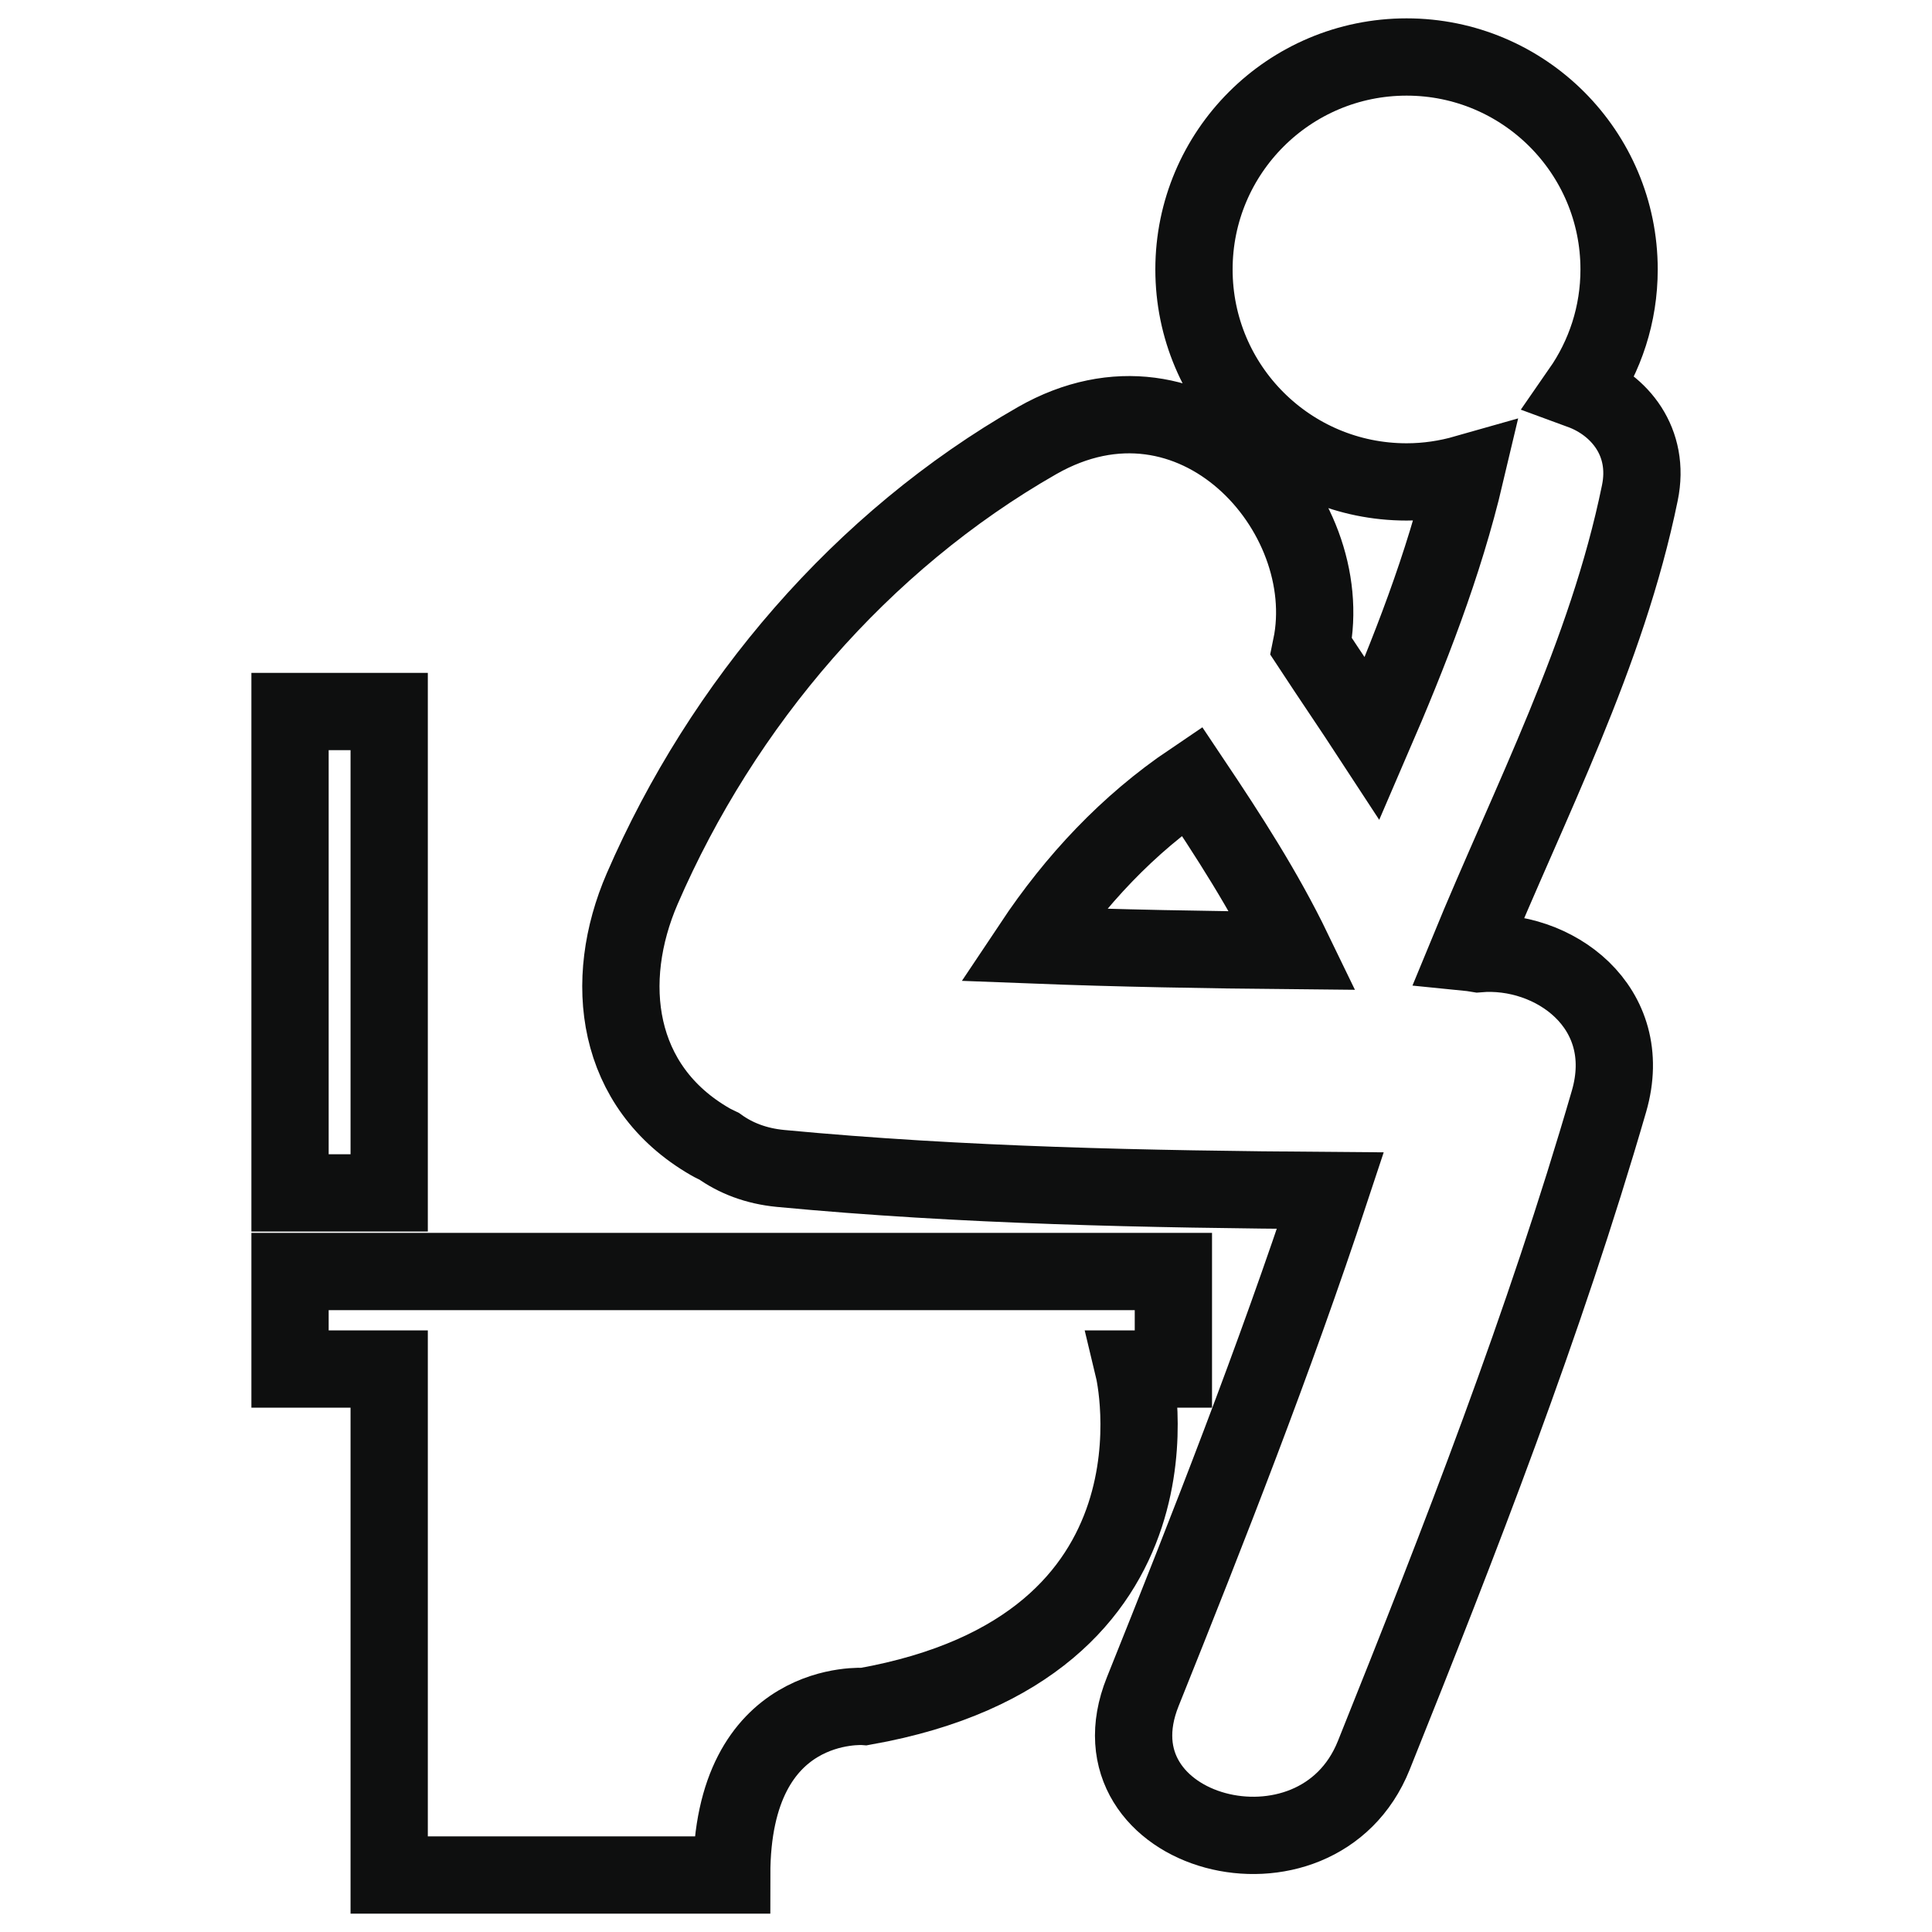
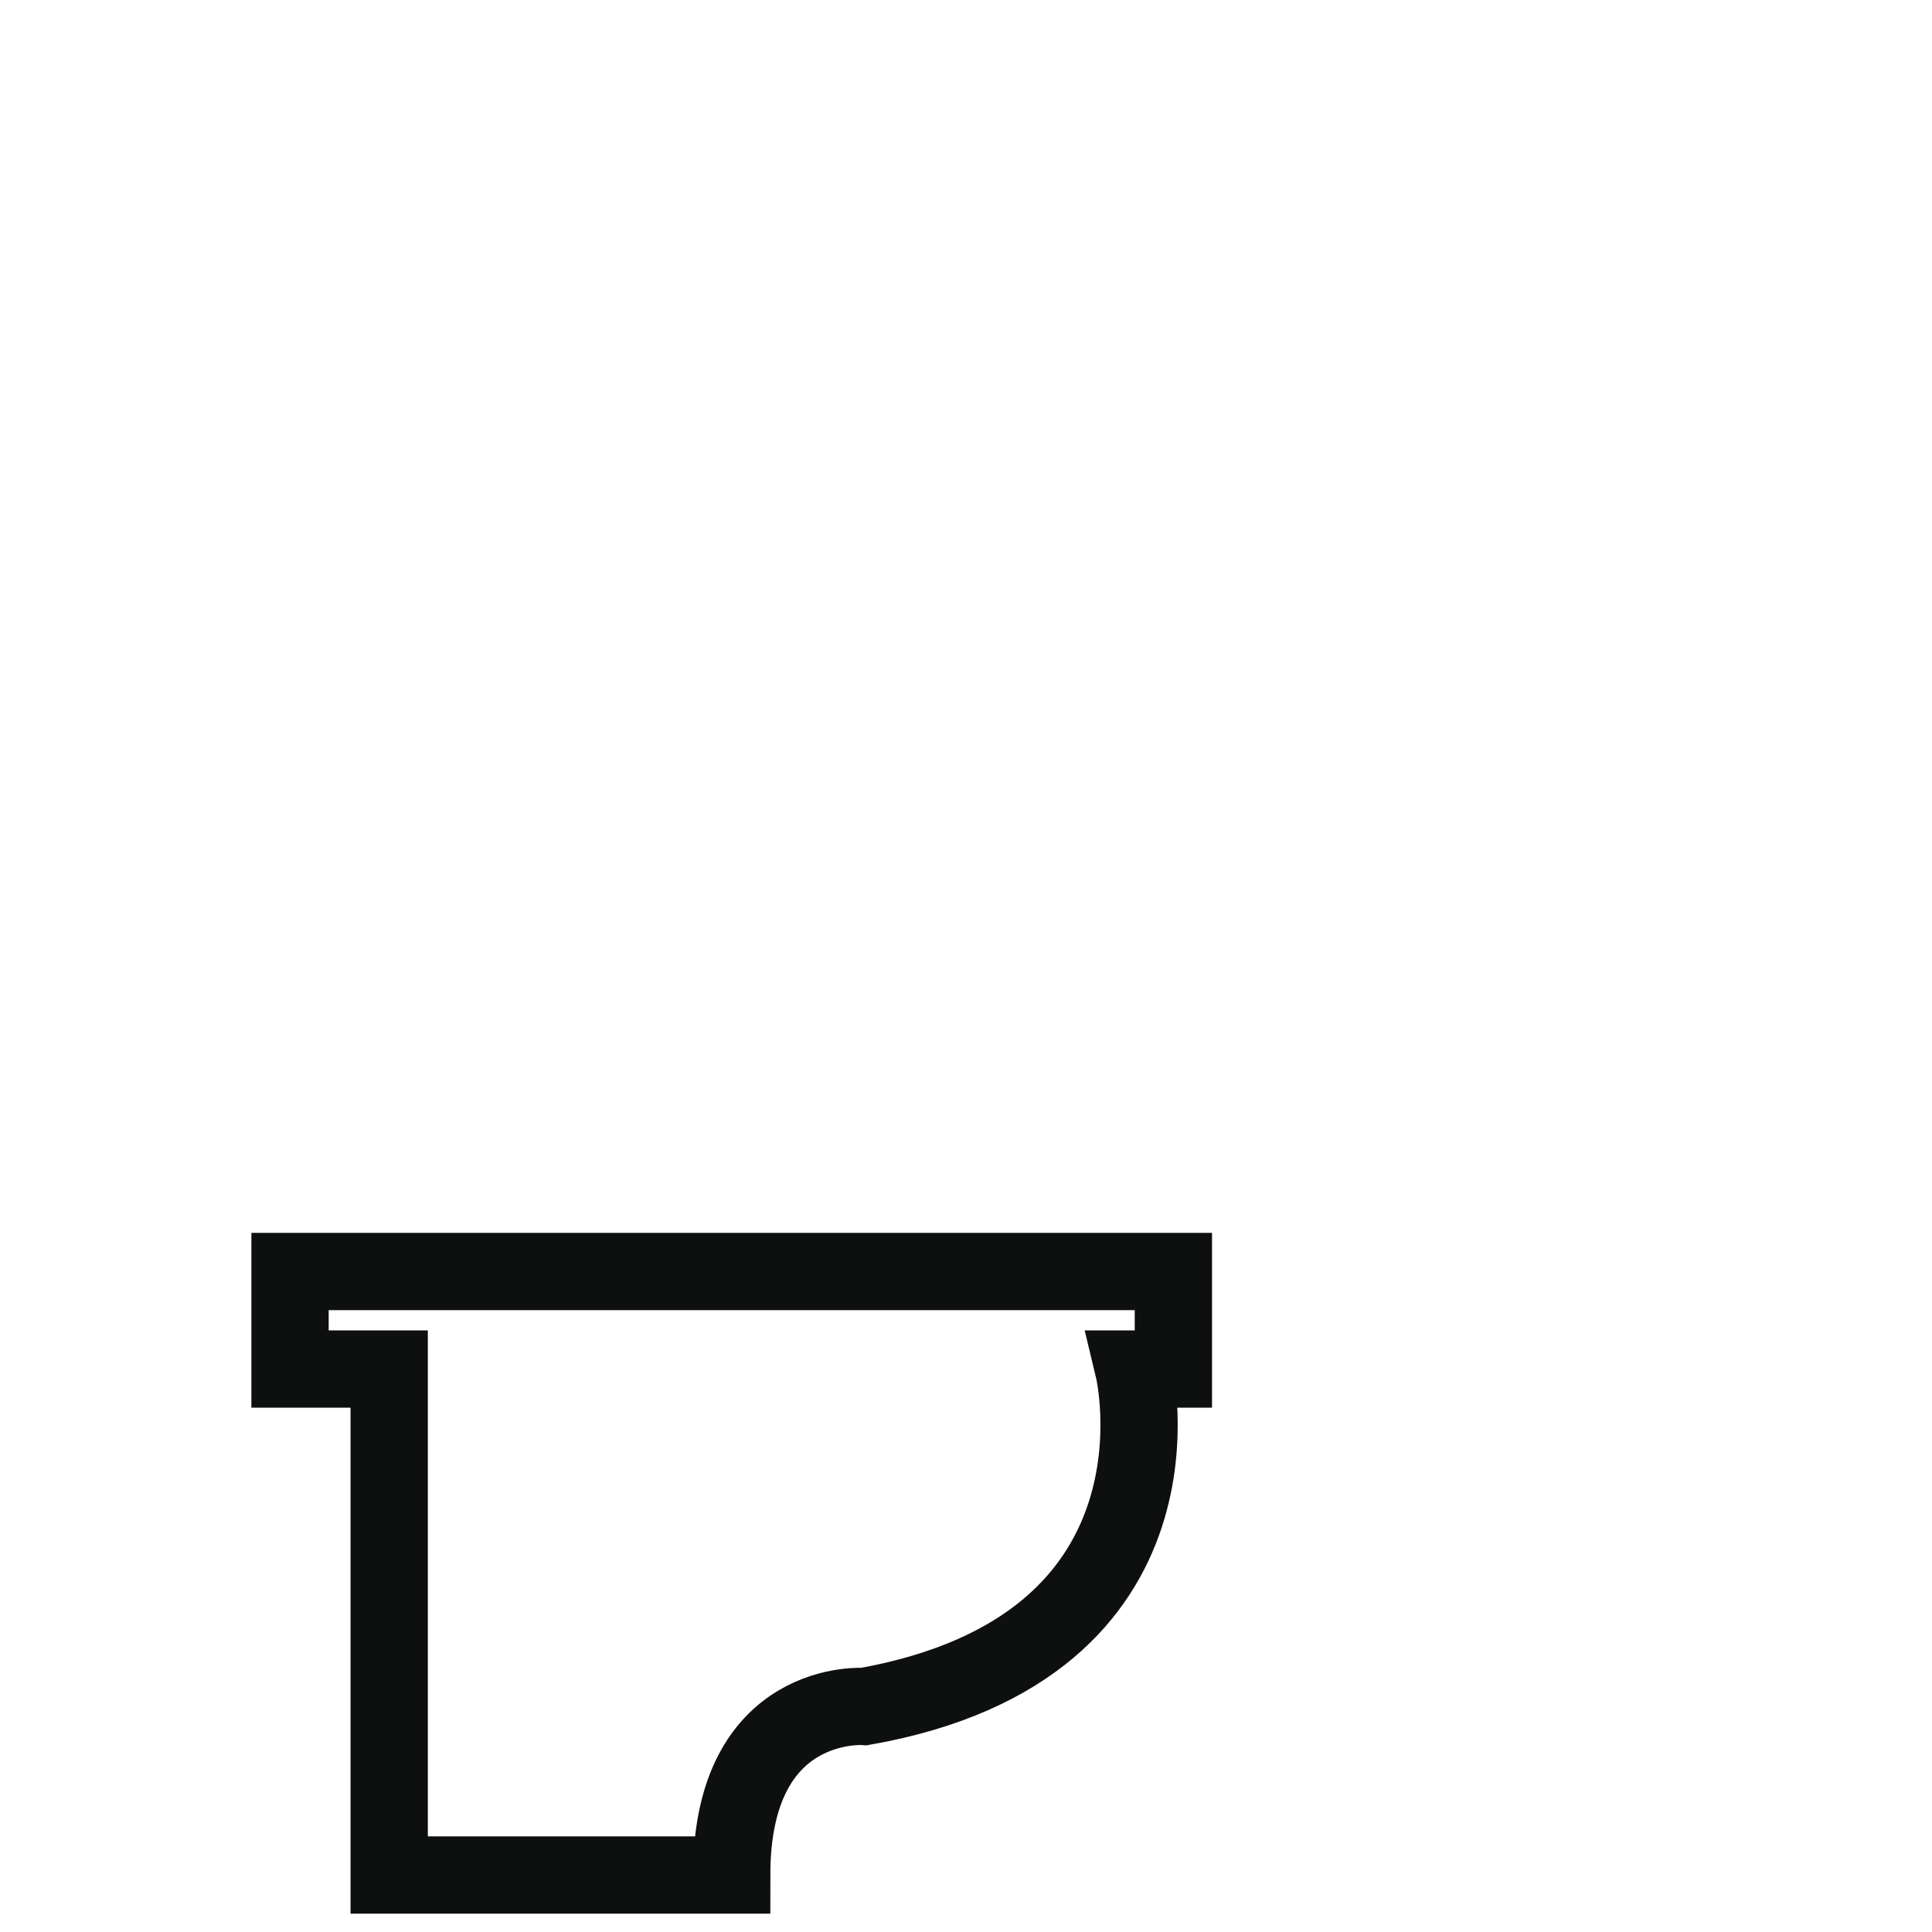
<svg xmlns="http://www.w3.org/2000/svg" version="1.1" id="Layer_1" x="0px" y="0px" width="50px" height="50px" viewBox="0 0 50 50" enable-background="new 0 0 50 50" xml:space="preserve">
  <g>
-     <rect x="7.506" y="18.414" fill="none" stroke="#0E0F0F" stroke-width="2" width="2.566" height="12.458" />
    <path fill="none" stroke="#0E0F0F" stroke-width="2" d="M29.34,35.43h1.027v-2.524H7.506v2.524h2.566v13.095h8.864   c0-4.622,3.435-4.361,3.435-4.361C31.065,42.618,29.34,35.43,29.34,35.43L29.34,35.43z M29.34,35.43" />
-     <path fill="none" stroke="#0E0F0F" stroke-width="2" d="M40.918,10.109c0.62-0.893,0.984-1.969,0.984-3.136   c0-3.035-2.463-5.498-5.499-5.498c-3.039,0-5.503,2.463-5.503,5.498c0,3.04,2.464,5.499,5.503,5.499   c0.529,0,1.037-0.078,1.522-0.216c-0.56,2.372-1.448,4.626-2.411,6.856c-0.521-0.798-1.058-1.583-1.579-2.377   c0.721-3.49-3.035-7.649-7.094-5.333c-4.553,2.602-8.143,6.804-10.22,11.596c-1.037,2.394-0.703,5.13,1.756,6.548   c0.073,0.044,0.152,0.077,0.23,0.116c0.43,0.309,0.958,0.516,1.592,0.577c4.718,0.447,9.482,0.538,14.231,0.573   c-1.448,4.383-3.14,8.693-4.856,12.969c-1.492,3.712,4.51,5.309,5.979,1.648c2.229-5.555,4.419-11.176,6.088-16.929   c0.707-2.441-1.438-3.986-3.391-3.817c-0.082-0.013-0.169-0.03-0.26-0.039c1.612-3.924,3.591-7.696,4.449-11.886   C42.713,11.436,41.91,10.473,40.918,10.109L40.918,10.109z M26.716,24.454c1.115-1.673,2.472-3.123,4.129-4.241   c0.949,1.417,1.873,2.845,2.619,4.388C31.213,24.58,28.962,24.541,26.716,24.454L26.716,24.454z M26.716,24.454" />
  </g>
</svg>